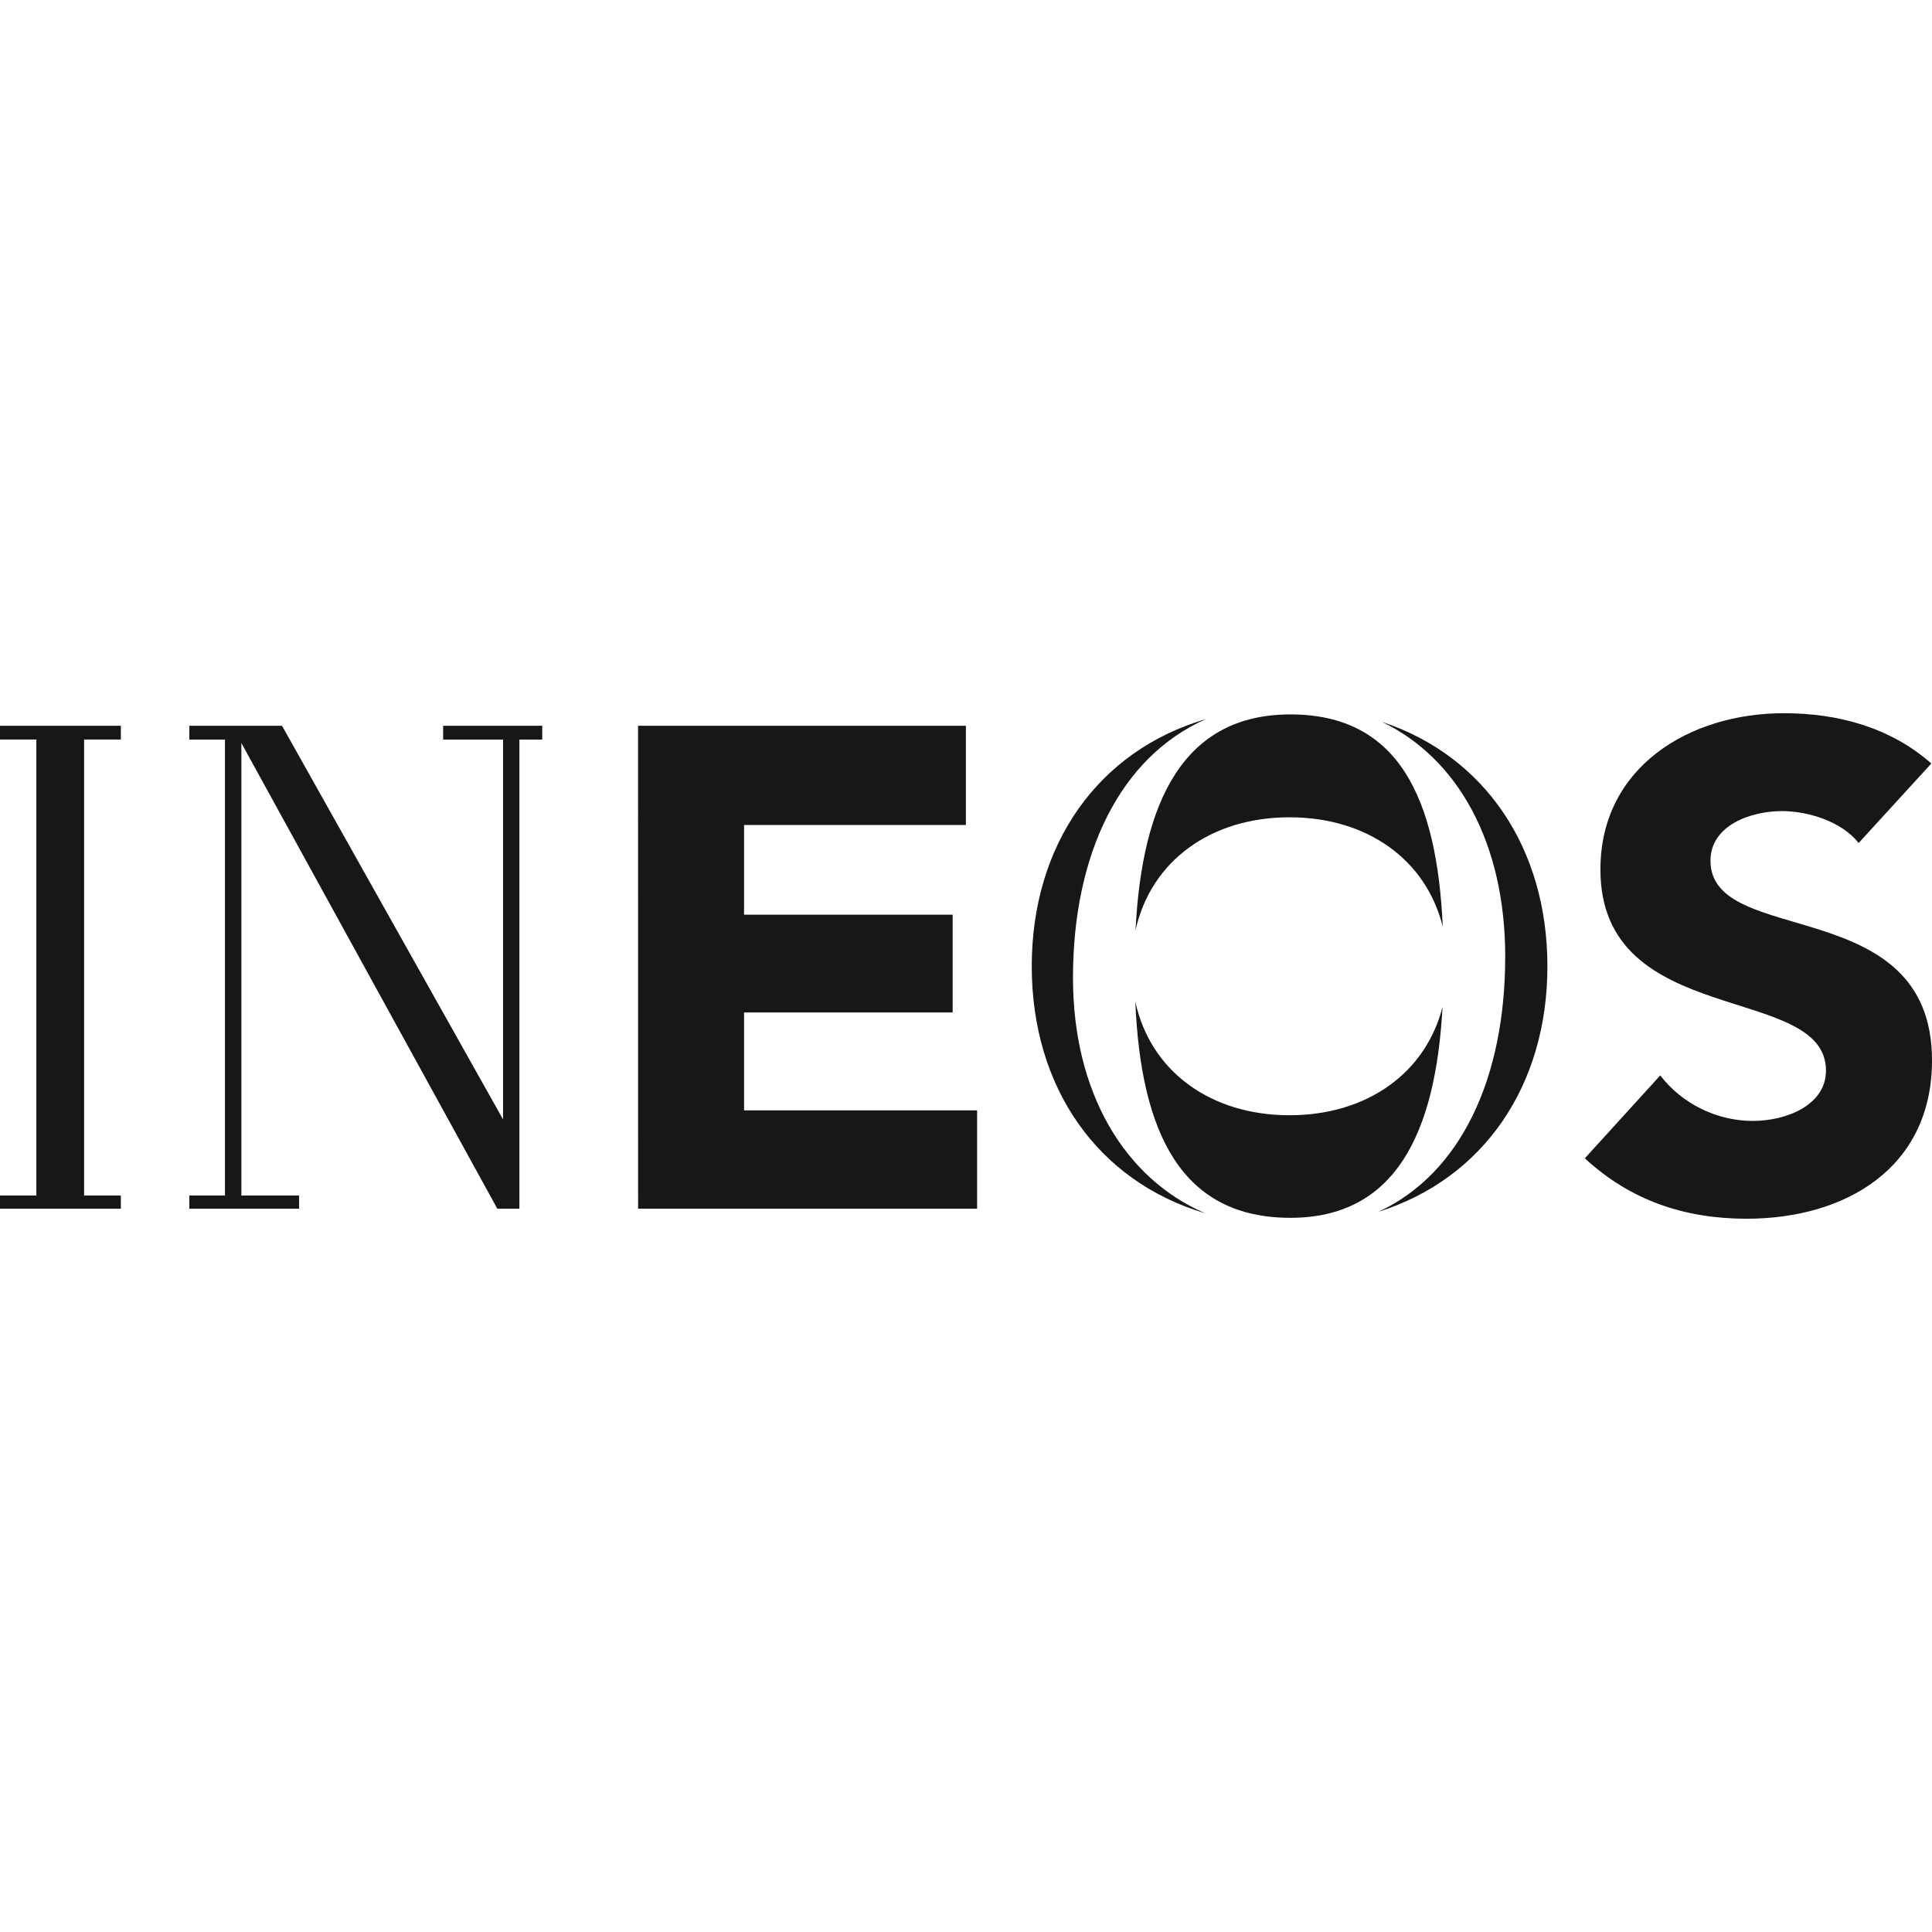
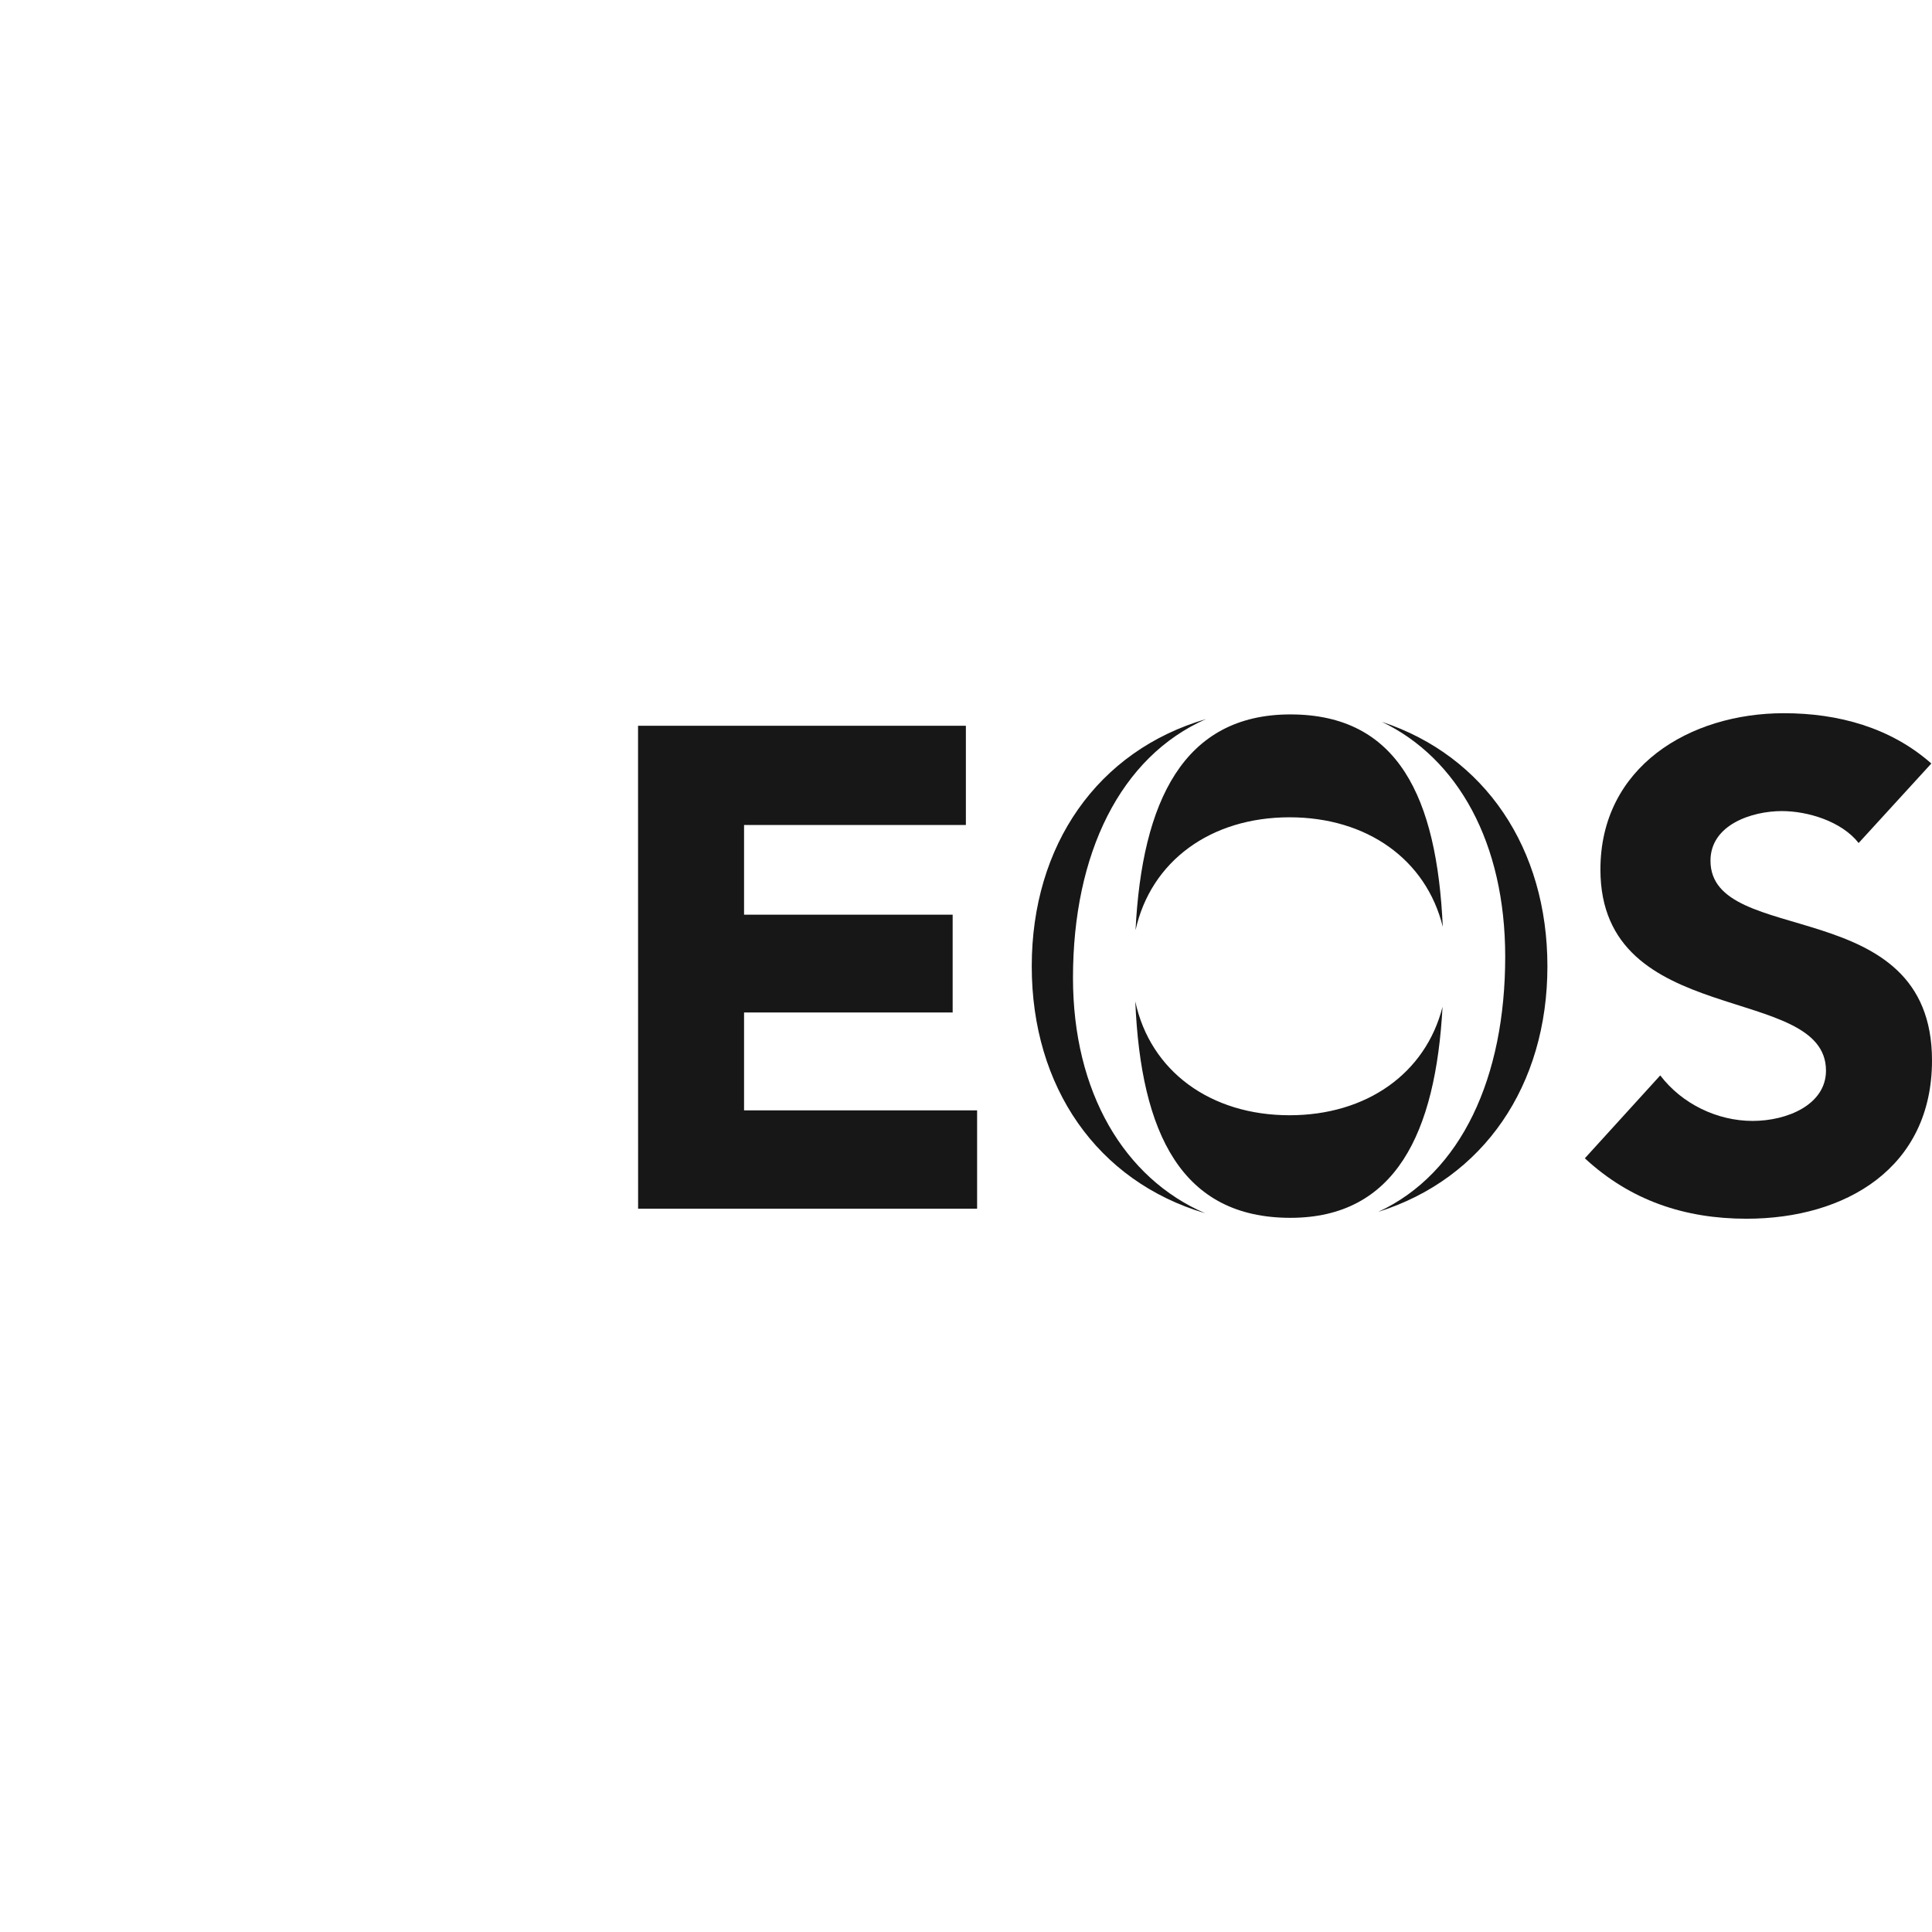
<svg xmlns="http://www.w3.org/2000/svg" width="32" height="32" viewBox="0 0 32 32" fill="none">
  <path d="M10.568 12.021H15.998V13.664H12.324V15.15H15.779V16.77H12.324V18.391H16.184L16.184 20.02H10.569L10.568 12.021ZM30.785 13.963C30.503 13.603 29.941 13.434 29.513 13.434C29.018 13.434 28.331 13.659 28.331 14.256C28.331 15.707 32 14.774 32 17.564C32 19.343 30.571 20.186 28.928 20.186C27.904 20.186 27.003 19.883 26.25 19.185L27.499 17.812C27.859 18.285 28.444 18.566 29.029 18.566C29.603 18.566 30.244 18.296 30.244 17.733C30.244 16.27 26.508 17.058 26.508 14.402C26.508 12.703 27.983 11.813 29.547 11.813C30.447 11.813 31.314 12.05 31.989 12.646L30.785 13.963Z" fill="#171717" />
-   <path fill-rule="evenodd" clip-rule="evenodd" d="M21.373 11.833C19.601 11.833 18.915 13.276 18.808 15.407C19.063 14.258 20.058 13.537 21.359 13.537C22.64 13.537 23.622 14.235 23.897 15.351C23.8 13.209 23.16 11.833 21.373 11.833ZM23.893 16.676C23.612 17.781 22.633 18.472 21.359 18.472C20.052 18.472 19.053 17.745 18.804 16.587C18.896 18.781 19.576 20.171 21.373 20.171C23.114 20.171 23.78 18.768 23.893 16.676ZM22.888 11.956C24.149 12.56 24.931 13.964 24.931 15.845C24.931 17.837 24.209 19.432 22.829 20.072C24.574 19.523 25.63 17.978 25.63 16.005C25.63 14.054 24.598 12.52 22.888 11.956ZM17.772 16.196C17.772 14.136 18.559 12.533 19.976 11.91C18.179 12.434 17.089 13.999 17.089 16.005C17.089 18.005 18.173 19.566 19.961 20.095C18.621 19.517 17.772 18.091 17.772 16.196Z" fill="#171717" />
-   <path d="M3.136 20.02V19.802H3.726V12.25H3.136V12.021H4.671L8.332 18.541V12.25H7.34V12.021H8.981V12.25H8.603V20.02H8.237L3.998 12.307V19.802H4.954V20.02L3.136 20.02ZM-0 20.02V19.802H0.602V12.249H-0V12.021H2.002V12.249H1.393V19.802H2.002V20.02L-0 20.02Z" fill="#171717" />
+   <path fill-rule="evenodd" clip-rule="evenodd" d="M21.373 11.833C19.601 11.833 18.915 13.276 18.808 15.407C19.063 14.258 20.058 13.537 21.359 13.537C22.64 13.537 23.622 14.235 23.897 15.351C23.8 13.209 23.16 11.833 21.373 11.833ZM23.893 16.676C23.612 17.781 22.633 18.472 21.359 18.472C20.052 18.472 19.053 17.745 18.804 16.587C18.896 18.781 19.576 20.171 21.373 20.171C23.114 20.171 23.78 18.768 23.893 16.676ZM22.888 11.956C24.149 12.56 24.931 13.964 24.931 15.845C24.931 17.837 24.209 19.432 22.829 20.072C24.574 19.523 25.63 17.978 25.63 16.005C25.63 14.054 24.598 12.52 22.888 11.956ZM17.772 16.196C17.772 14.136 18.559 12.533 19.976 11.91C18.179 12.434 17.089 13.999 17.089 16.005C17.089 18.005 18.173 19.566 19.961 20.095C18.621 19.517 17.772 18.091 17.772 16.196" fill="#171717" />
</svg>